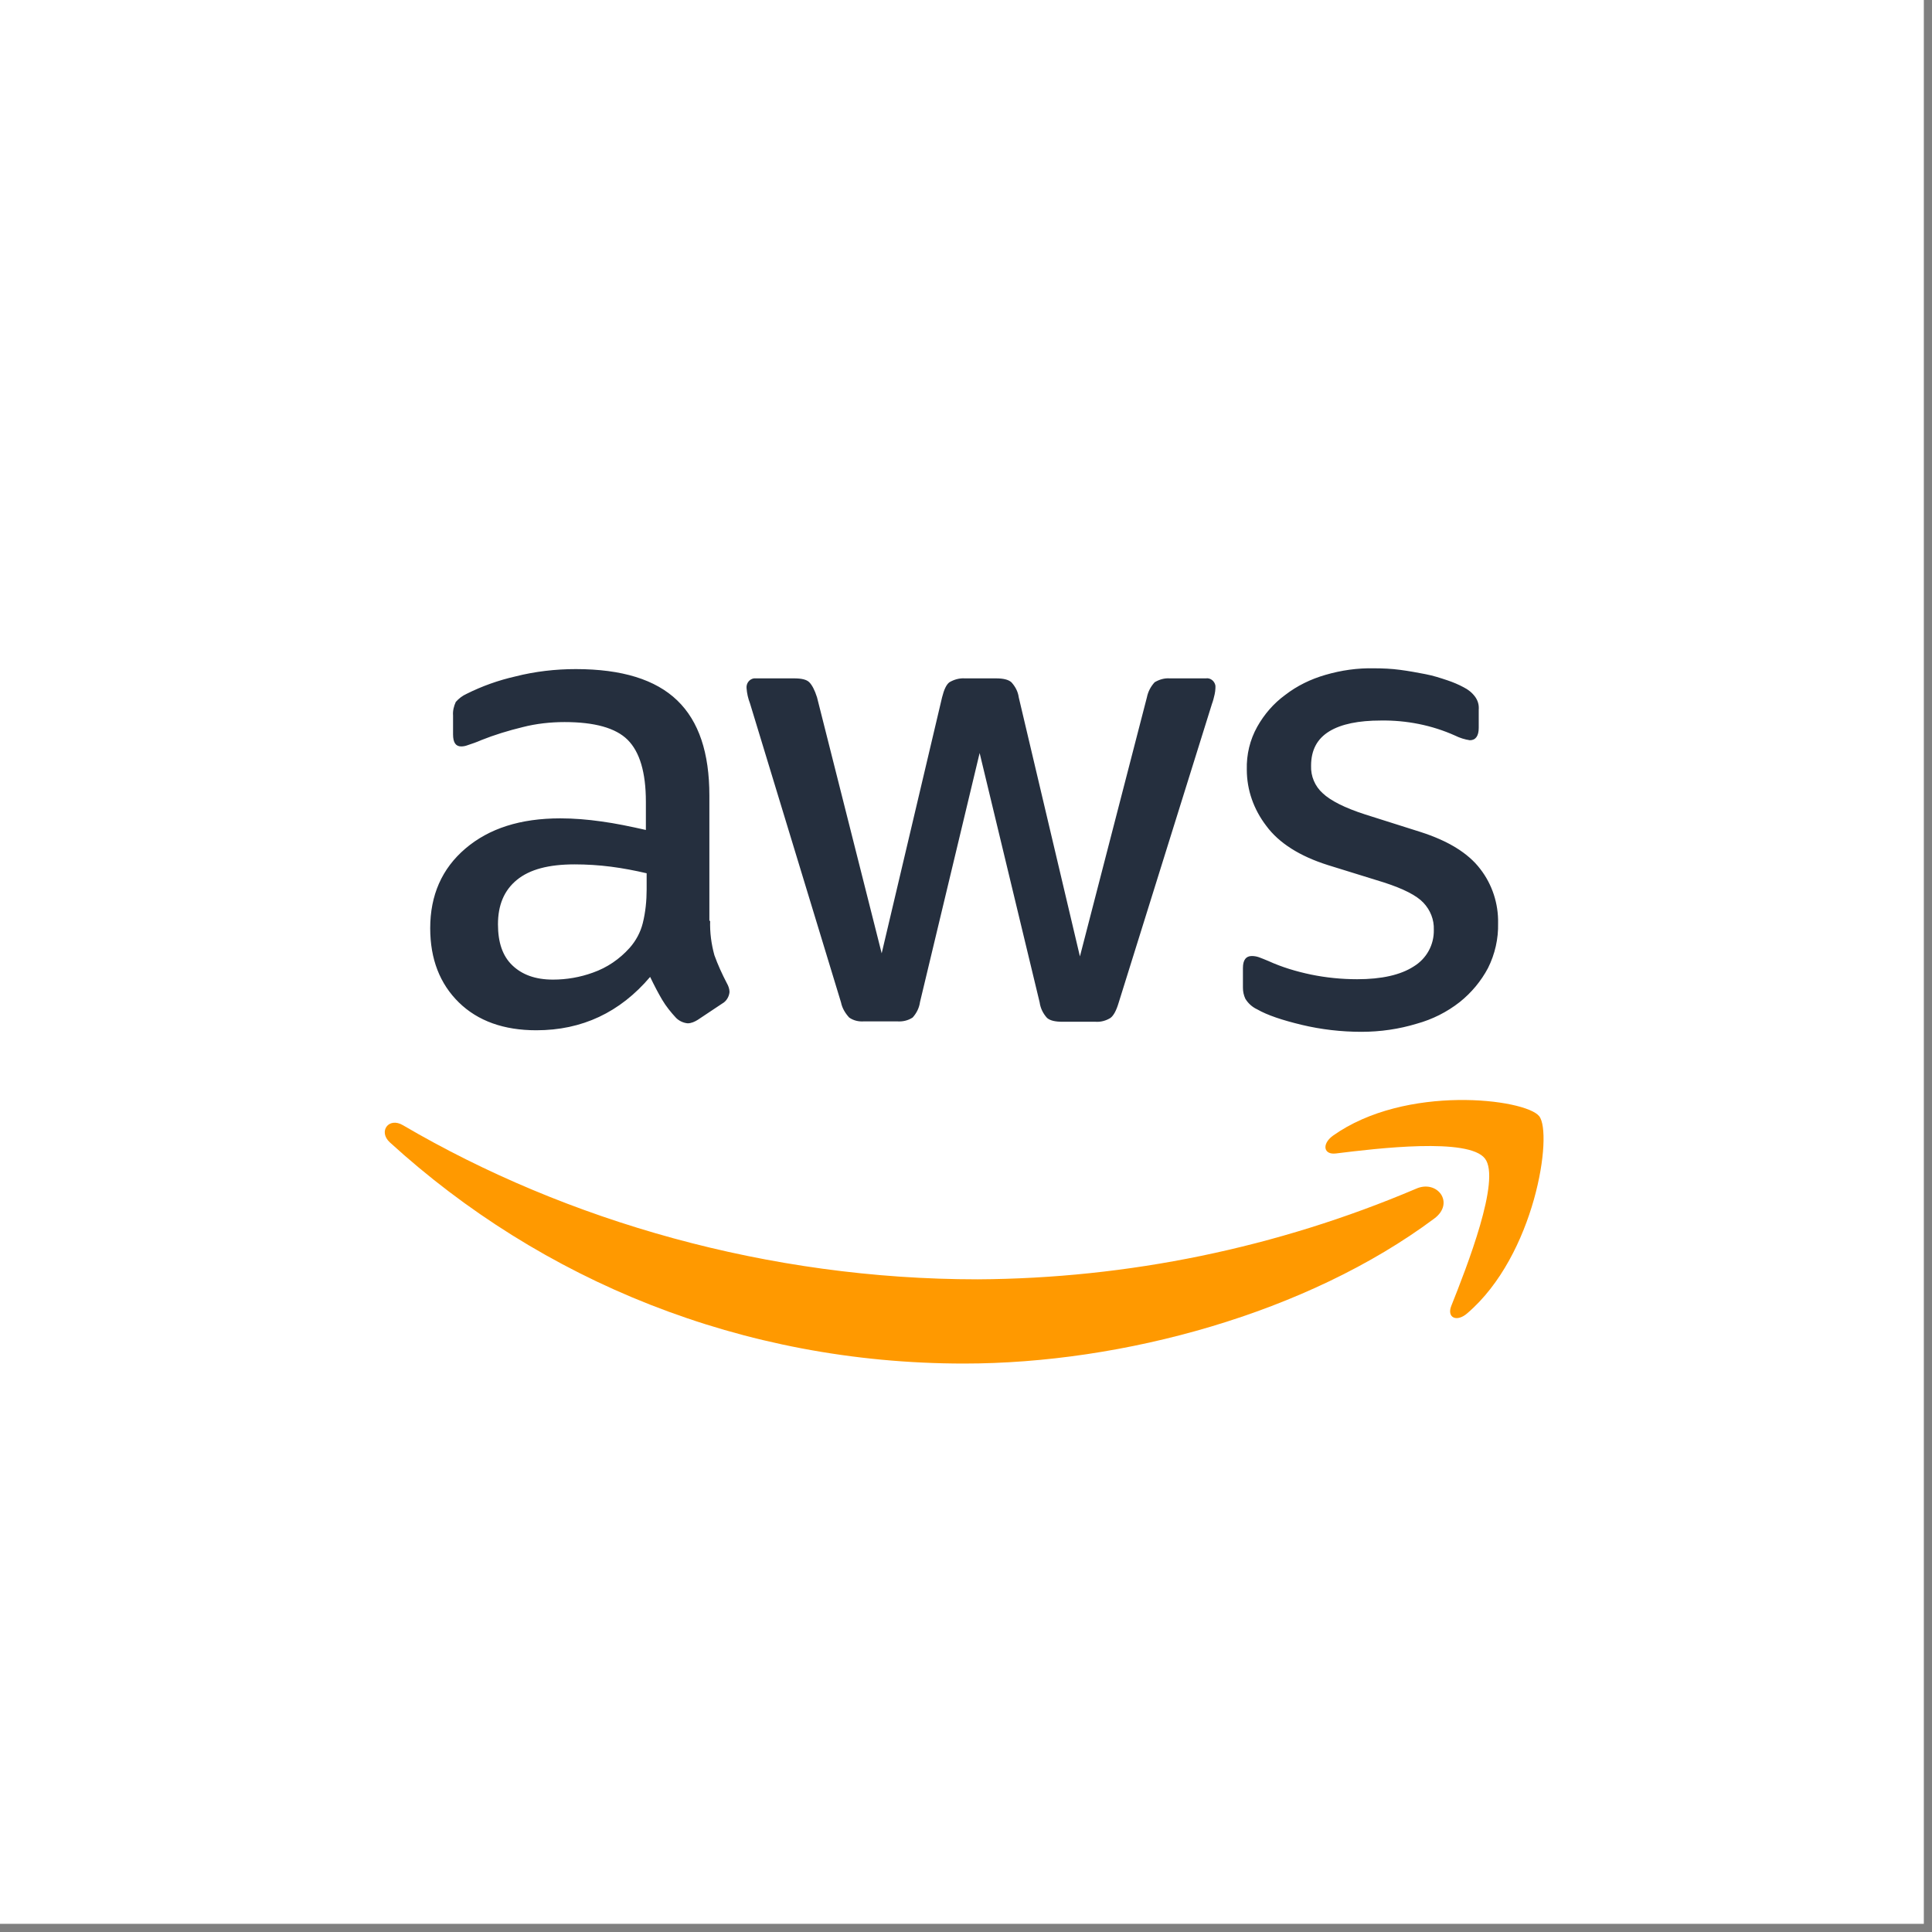
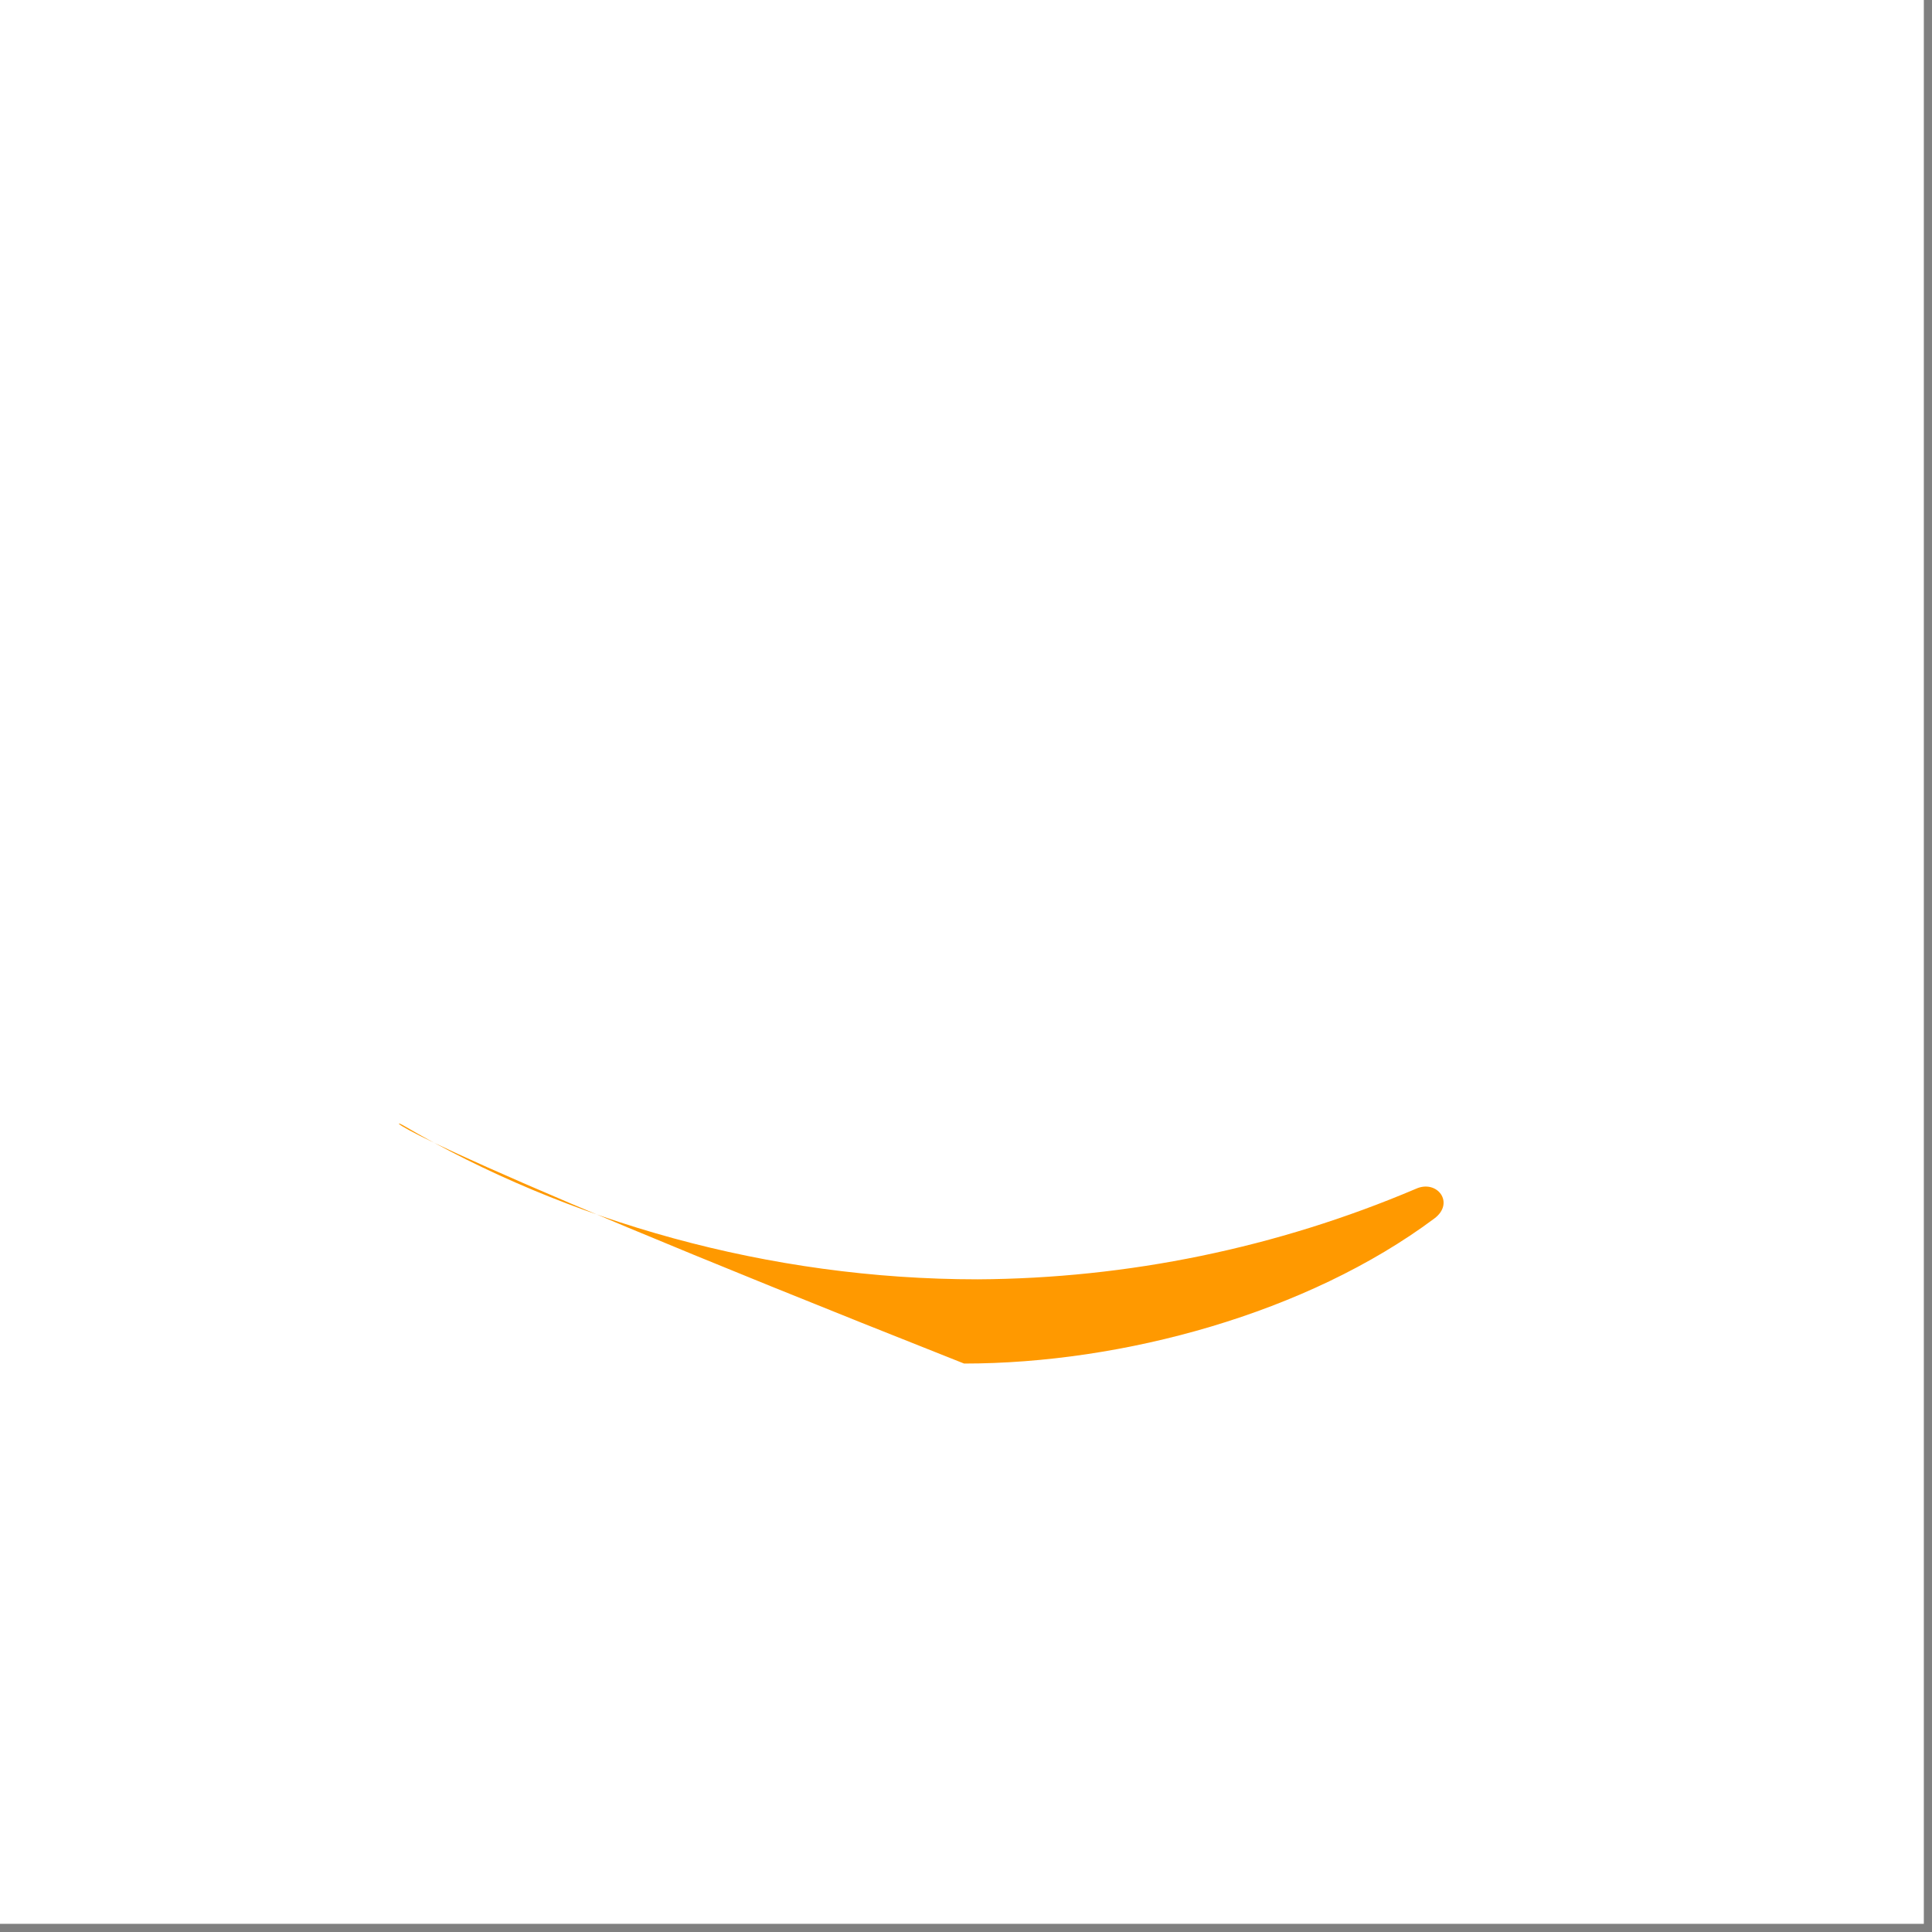
<svg xmlns="http://www.w3.org/2000/svg" width="206" height="206" viewBox="0 0 206 206" fill="none">
  <rect x="0" y="0" width="206" height="206" fill="#808080" stroke="none" />
  <rect width="205.129" height="205.129" fill="white" />
-   <path d="M75.72 98.184C75.679 99.421 75.844 100.658 76.174 101.854C76.546 102.885 77 103.874 77.495 104.823C77.66 105.111 77.784 105.441 77.784 105.771C77.743 106.266 77.454 106.761 77 107.008L74.399 108.74C74.069 108.946 73.697 109.111 73.325 109.111C72.871 109.07 72.417 108.863 72.087 108.534C71.55 107.956 71.013 107.297 70.601 106.596C70.188 105.895 69.775 105.111 69.321 104.163C66.101 107.956 62.055 109.853 57.183 109.853C53.715 109.853 50.949 108.863 48.926 106.884C46.903 104.905 45.871 102.266 45.871 98.968C45.871 95.463 47.11 92.618 49.628 90.474C52.146 88.33 55.49 87.257 59.743 87.257C61.188 87.257 62.674 87.381 64.119 87.587C65.647 87.794 67.215 88.123 68.867 88.495V85.484C68.867 82.351 68.206 80.165 66.926 78.887C65.647 77.609 63.376 76.991 60.197 76.991C58.711 76.991 57.183 77.156 55.738 77.527C54.211 77.898 52.724 78.351 51.279 78.929C50.825 79.135 50.33 79.3 49.834 79.465C49.628 79.547 49.38 79.588 49.174 79.588C48.596 79.588 48.307 79.176 48.307 78.31V76.29C48.266 75.795 48.389 75.3 48.596 74.847C48.926 74.475 49.298 74.187 49.752 73.981C51.403 73.156 53.137 72.537 54.954 72.125C57.059 71.589 59.247 71.342 61.394 71.342C66.307 71.342 69.899 72.455 72.211 74.682C74.523 76.908 75.637 80.289 75.637 84.825V98.184H75.72ZM58.958 104.451C60.403 104.451 61.848 104.204 63.211 103.709C64.738 103.173 66.059 102.266 67.133 101.07C67.793 100.328 68.289 99.421 68.536 98.431C68.825 97.277 68.949 96.04 68.949 94.844V93.112C67.711 92.824 66.431 92.576 65.151 92.412C63.871 92.247 62.55 92.164 61.27 92.164C58.504 92.164 56.481 92.7 55.119 93.814C53.757 94.927 53.096 96.494 53.096 98.555C53.096 100.493 53.591 101.936 54.623 102.926C55.656 103.915 57.059 104.451 58.958 104.451ZM92.11 108.905C91.573 108.946 90.995 108.822 90.541 108.492C90.128 108.039 89.798 107.503 89.674 106.884L79.972 75.011C79.766 74.475 79.642 73.939 79.601 73.362C79.559 72.867 79.89 72.414 80.385 72.331H84.679C85.463 72.331 86 72.455 86.289 72.744C86.578 73.032 86.867 73.568 87.115 74.352L94.009 101.648L100.449 74.352C100.656 73.527 100.904 72.991 101.234 72.744C101.729 72.455 102.307 72.29 102.885 72.331H106.188C106.972 72.331 107.509 72.455 107.839 72.744C108.252 73.197 108.541 73.733 108.624 74.352L115.147 101.978L122.289 74.352C122.413 73.733 122.702 73.197 123.115 72.744C123.61 72.455 124.147 72.29 124.725 72.331H128.564C129.06 72.249 129.514 72.62 129.596 73.115V73.362C129.596 73.568 129.555 73.816 129.514 74.022C129.431 74.393 129.349 74.723 129.225 75.053L119.275 106.925C119.028 107.75 118.739 108.286 118.408 108.534C117.954 108.822 117.376 108.987 116.839 108.946H113.289C112.505 108.946 111.968 108.822 111.638 108.534C111.225 108.08 110.936 107.503 110.853 106.884L104.454 80.289L98.096 106.843C98.014 107.461 97.725 108.039 97.312 108.492C96.816 108.822 96.238 108.946 95.66 108.905H92.11ZM145.161 110.018C143.014 110.018 140.867 109.77 138.803 109.276C136.739 108.781 135.129 108.245 134.055 107.626C133.518 107.379 133.064 106.967 132.775 106.472C132.61 106.101 132.528 105.73 132.528 105.317V103.215C132.528 102.349 132.858 101.936 133.477 101.936C133.725 101.936 133.973 101.978 134.22 102.06C134.468 102.142 134.84 102.307 135.252 102.472C136.697 103.132 138.225 103.586 139.794 103.915C141.404 104.245 143.055 104.41 144.707 104.41C147.308 104.41 149.331 103.957 150.734 103.05C152.097 102.225 152.922 100.741 152.881 99.132C152.922 98.06 152.509 97.03 151.766 96.246C151.023 95.463 149.62 94.762 147.597 94.102L141.61 92.247C138.597 91.298 136.367 89.896 135.005 88.041C133.684 86.309 132.941 84.248 132.941 82.062C132.899 80.454 133.271 78.887 134.055 77.485C134.798 76.166 135.789 75.011 137.028 74.104C138.308 73.115 139.752 72.414 141.321 71.96C143.014 71.466 144.748 71.218 146.523 71.259C147.431 71.259 148.381 71.3 149.289 71.424C150.239 71.548 151.106 71.713 151.973 71.878C152.84 72.043 153.583 72.29 154.326 72.537C154.945 72.744 155.523 72.991 156.06 73.28C156.555 73.527 156.968 73.857 157.298 74.311C157.587 74.723 157.711 75.176 157.67 75.671V77.609C157.67 78.475 157.34 78.929 156.72 78.929C156.184 78.846 155.647 78.681 155.152 78.434C152.675 77.32 149.95 76.784 147.225 76.826C144.872 76.826 143.014 77.197 141.734 77.98C140.454 78.764 139.794 79.959 139.794 81.65C139.752 82.763 140.207 83.835 141.032 84.577C141.858 85.361 143.386 86.144 145.574 86.845L151.436 88.701C154.409 89.649 156.555 90.969 157.835 92.659C159.115 94.308 159.776 96.37 159.734 98.431C159.776 100.081 159.404 101.73 158.661 103.215C157.918 104.616 156.886 105.853 155.647 106.843C154.285 107.915 152.716 108.698 151.064 109.152C149.165 109.729 147.184 110.018 145.161 110.018Z" fill="#252F3E" />
-   <path d="M152.94 129.921C139.395 140.025 119.715 145.389 102.794 145.389C79.08 145.389 57.713 136.532 41.574 121.812C40.297 120.648 41.45 119.067 42.974 119.982C60.43 130.212 81.962 136.408 104.235 136.408C120.292 136.324 136.183 133.039 150.964 126.76C153.228 125.721 155.163 128.257 152.94 129.921Z" fill="#FF9900" />
-   <path d="M158.334 123.532C156.6 121.27 146.86 122.443 142.444 122.988C141.123 123.155 140.917 121.982 142.114 121.102C149.873 115.572 162.626 117.164 164.112 119.007C165.598 120.851 163.699 133.839 156.435 140.04C155.321 141.004 154.248 140.501 154.743 139.244C156.394 135.096 160.067 125.753 158.334 123.532Z" fill="#FF9900" />
+   <path d="M152.94 129.921C139.395 140.025 119.715 145.389 102.794 145.389C40.297 120.648 41.45 119.067 42.974 119.982C60.43 130.212 81.962 136.408 104.235 136.408C120.292 136.324 136.183 133.039 150.964 126.76C153.228 125.721 155.163 128.257 152.94 129.921Z" fill="#FF9900" />
</svg>